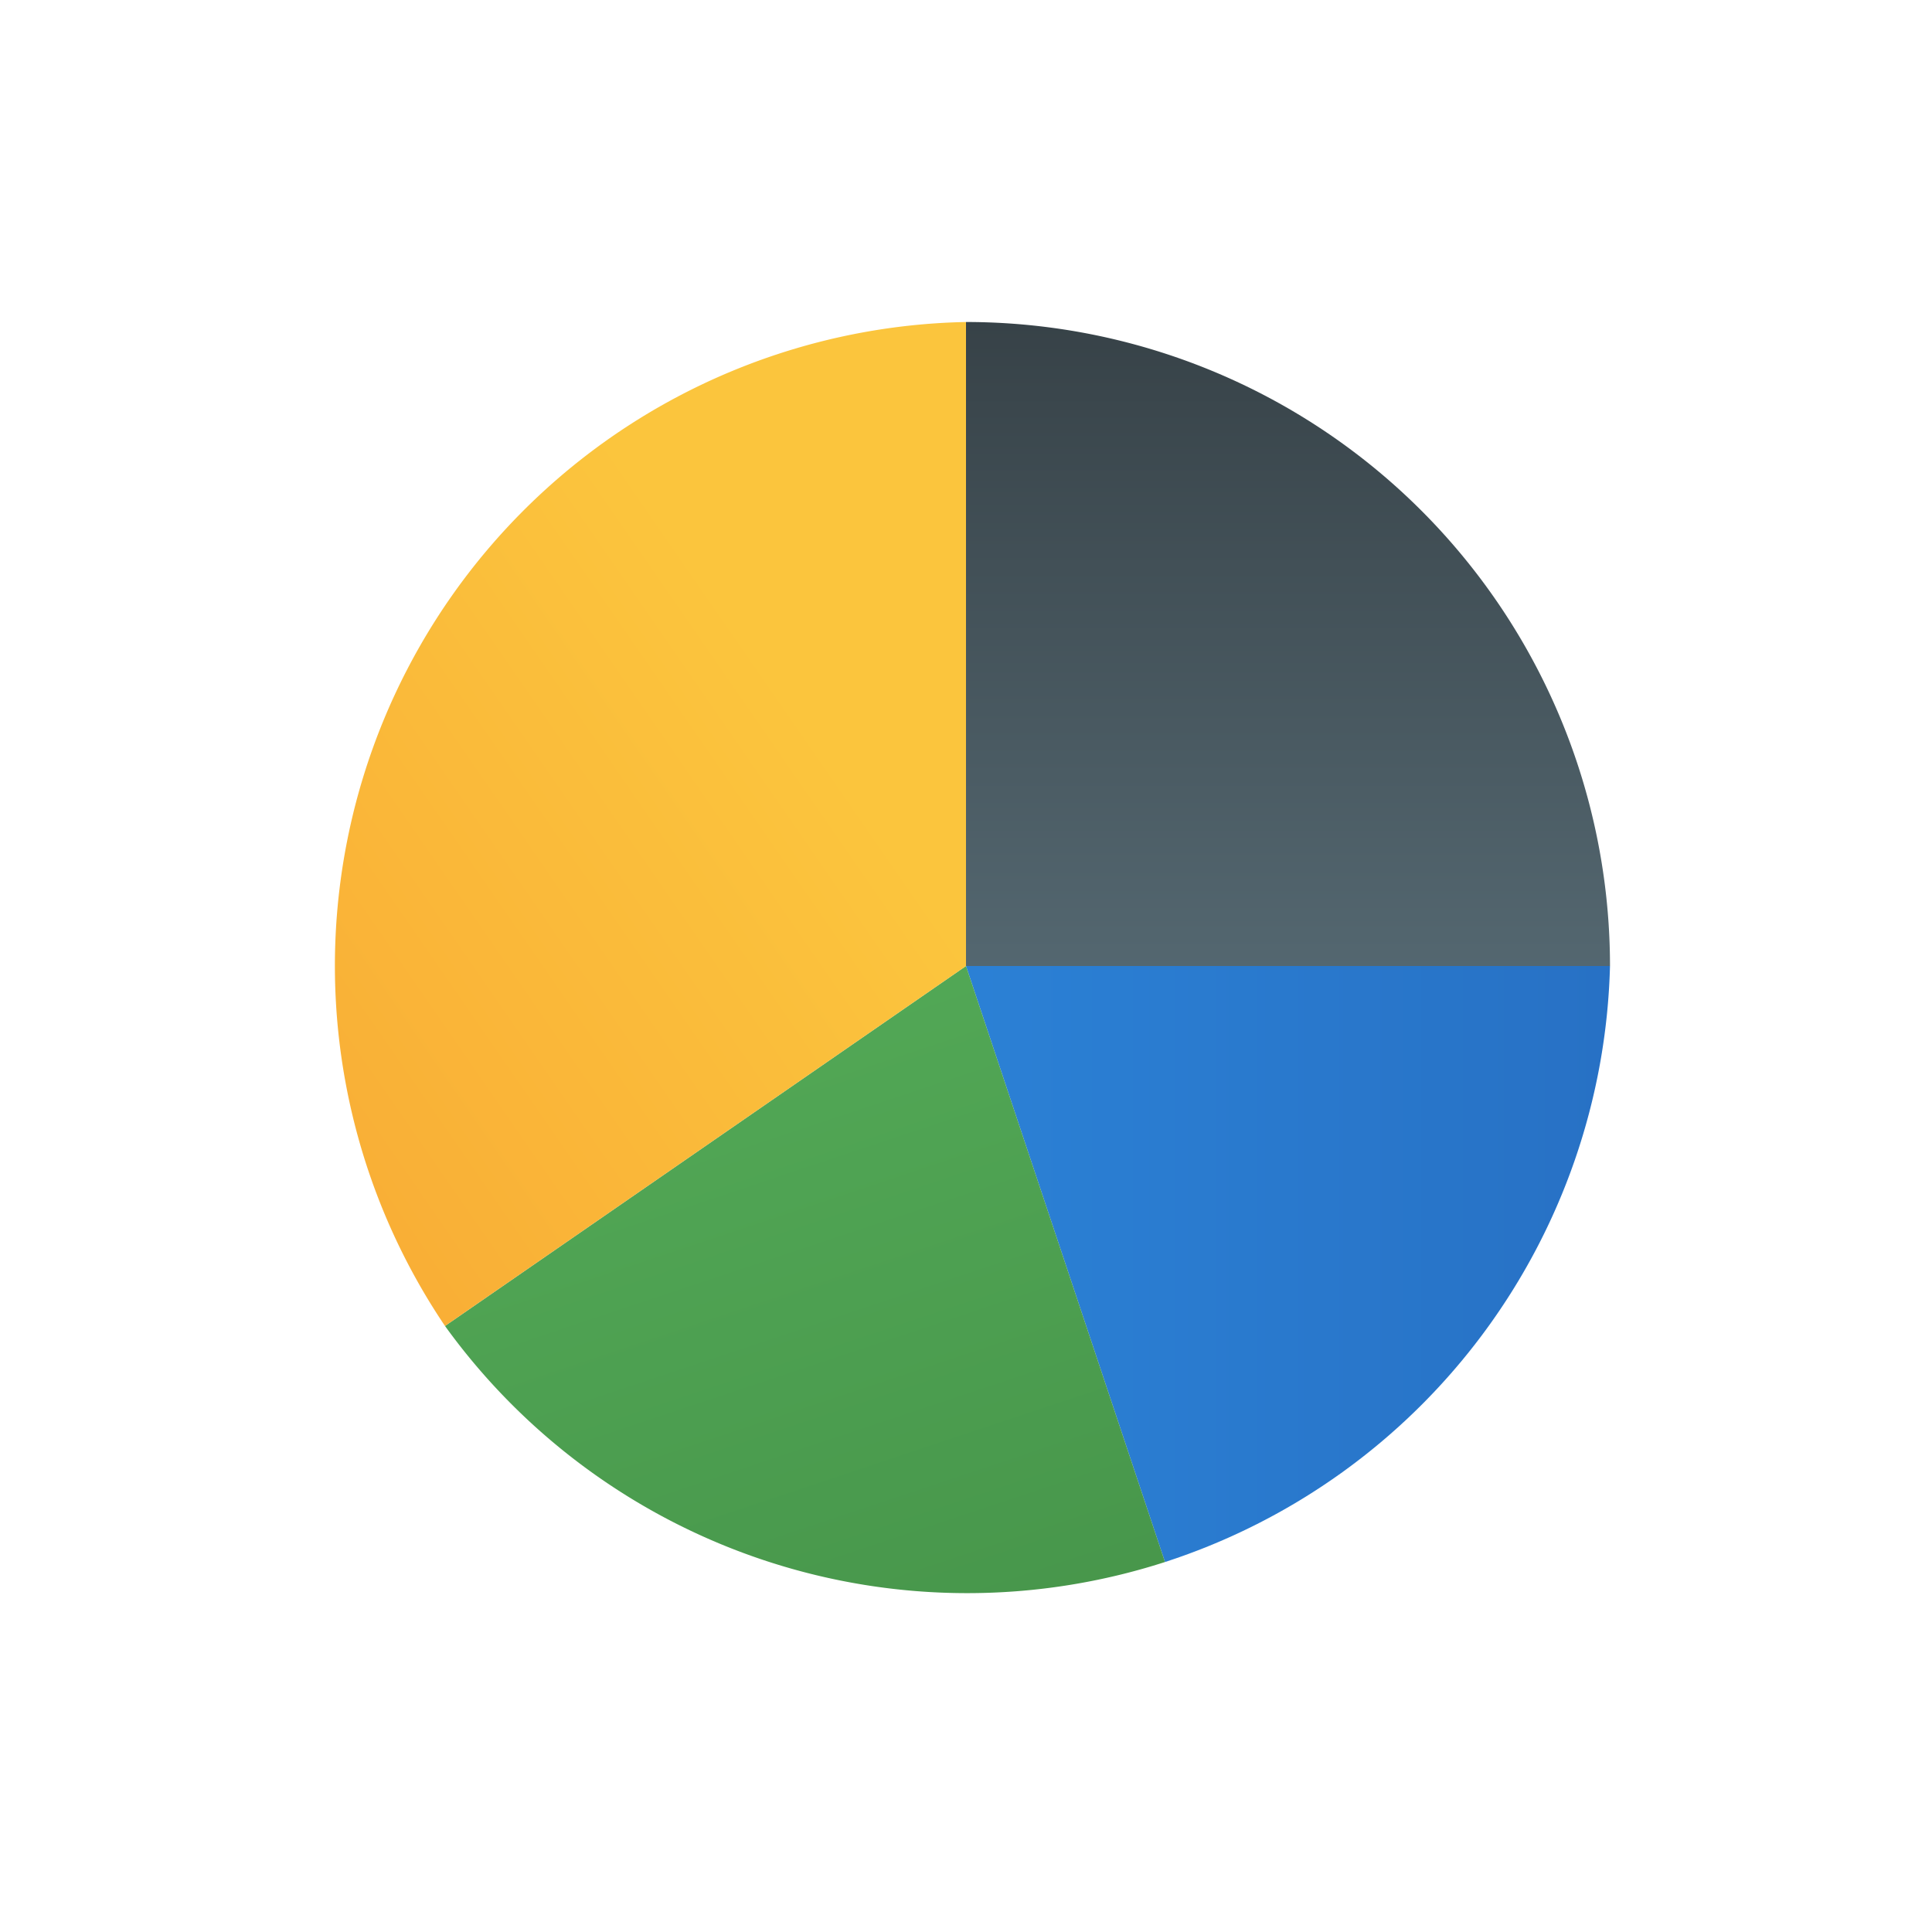
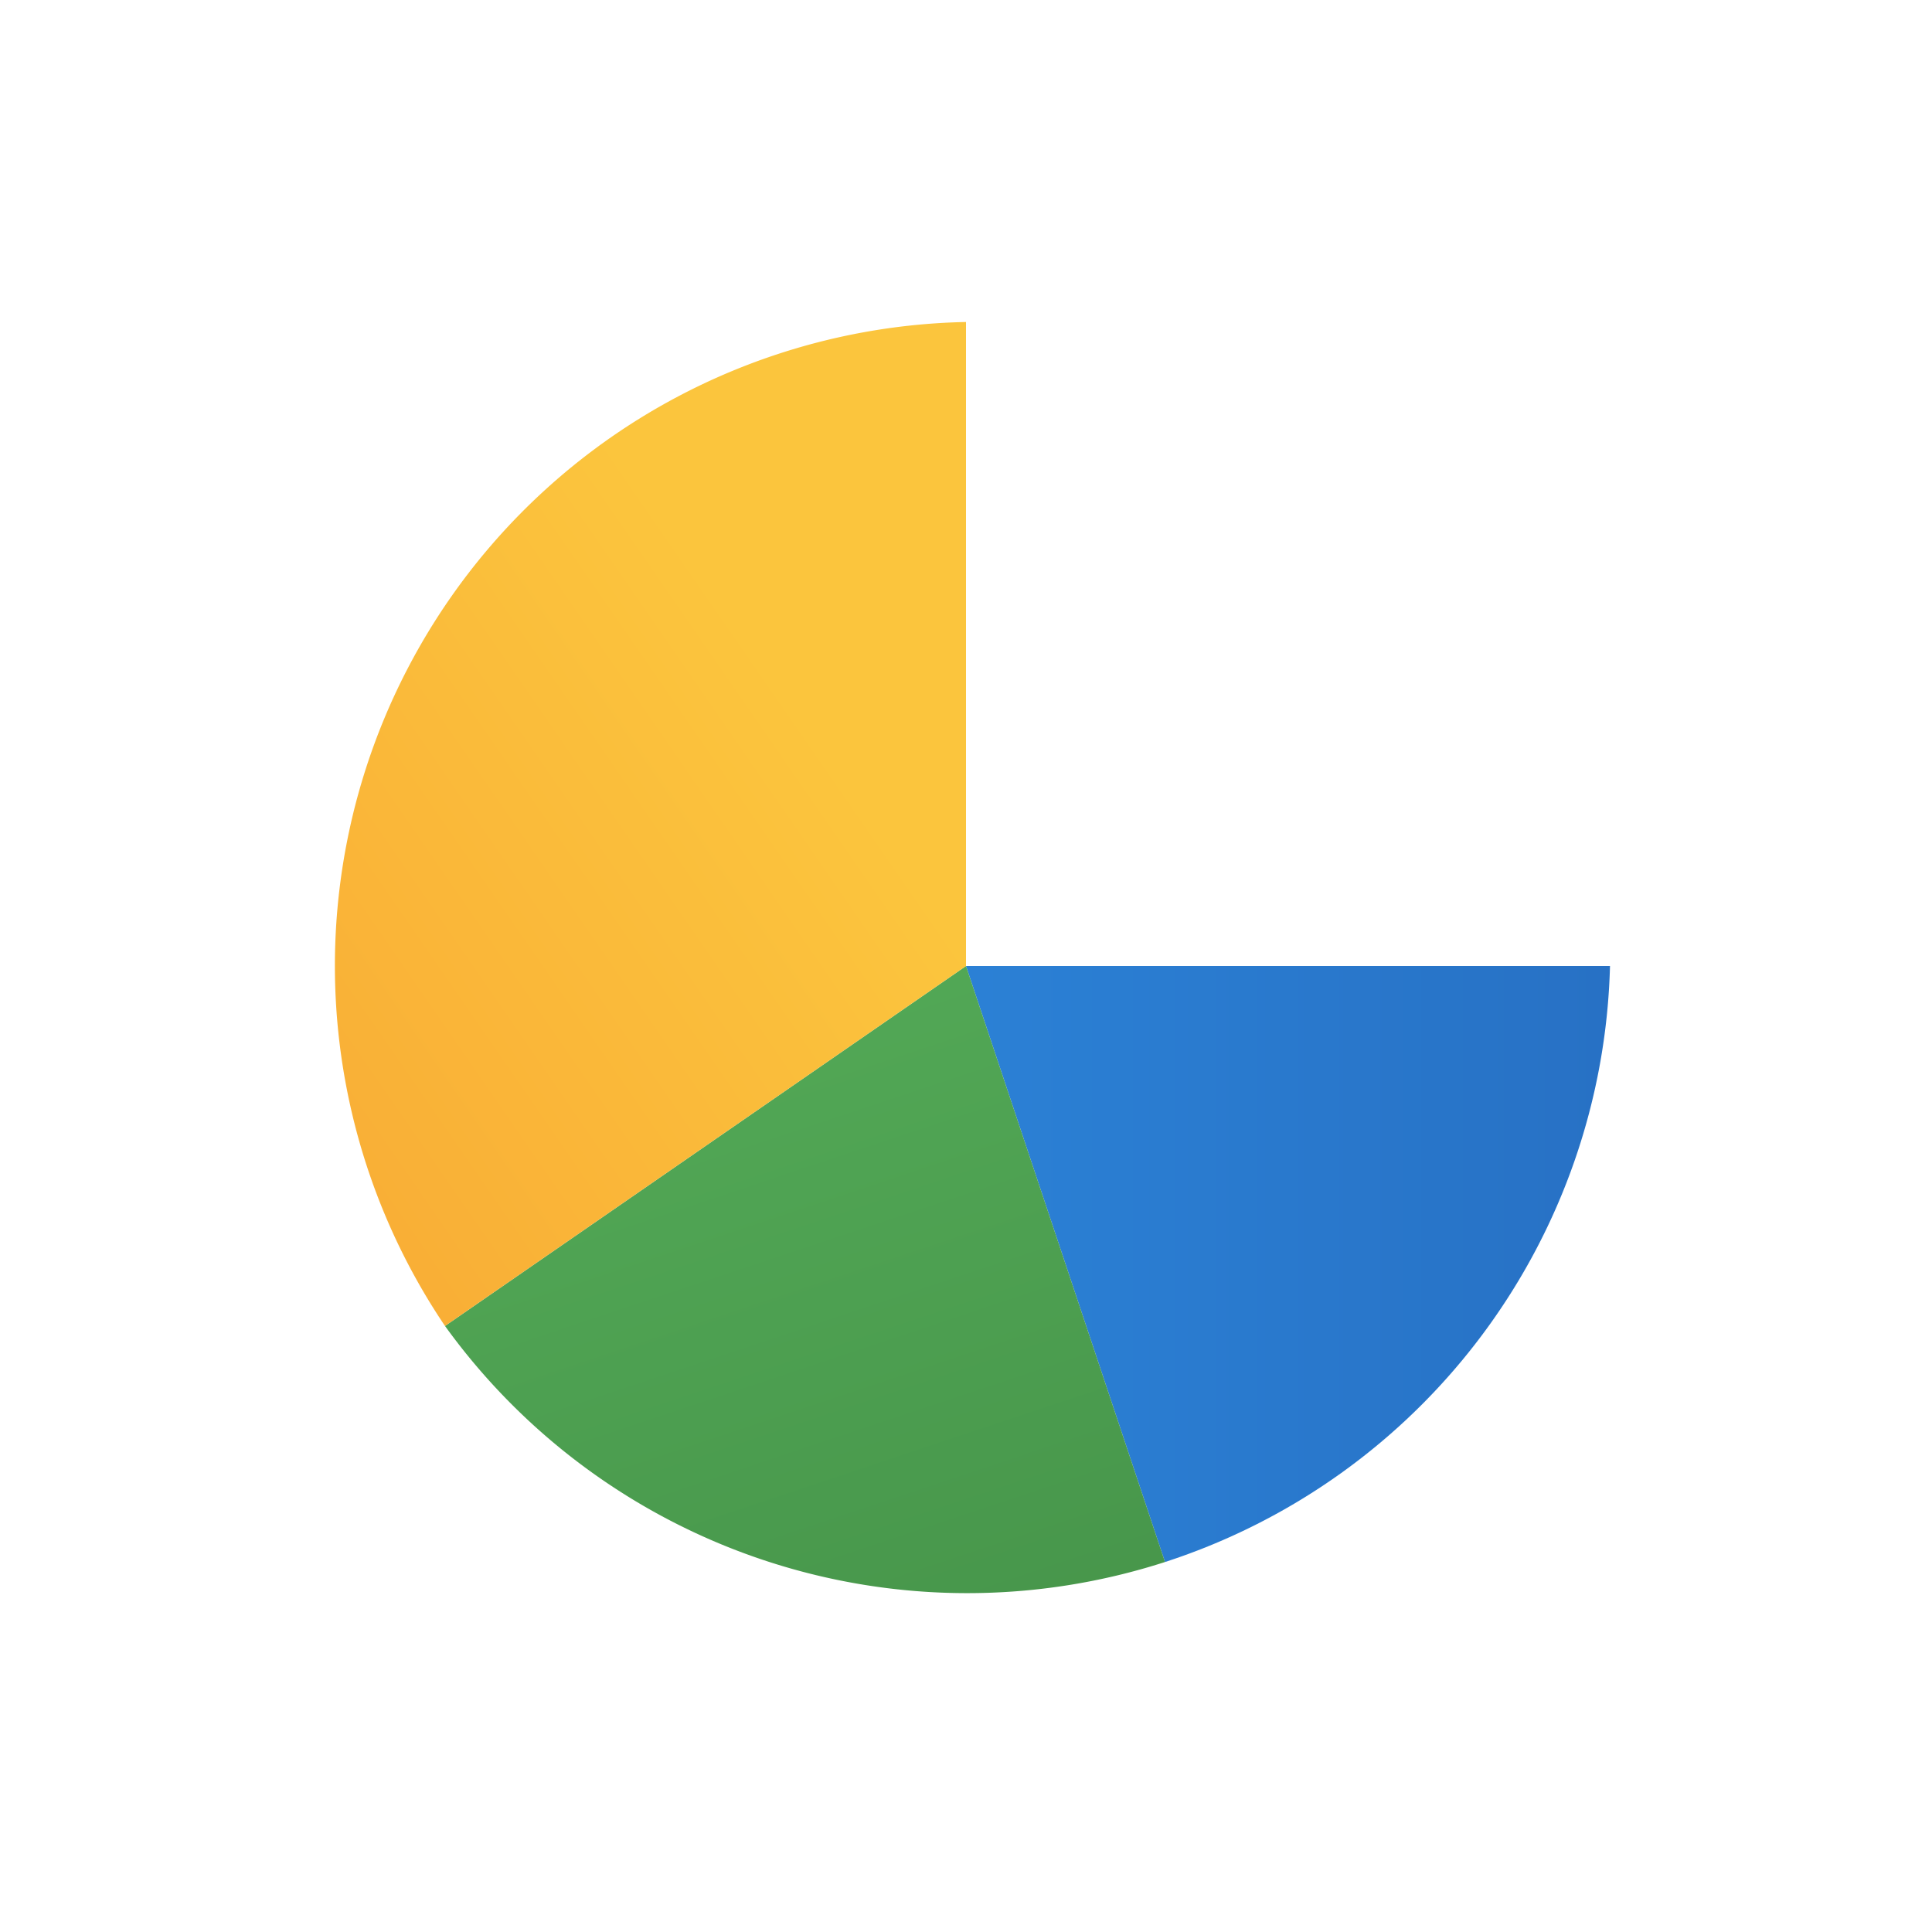
<svg xmlns="http://www.w3.org/2000/svg" width="120" height="120" viewBox="0 0 120 120" fill="none">
  <defs>
    <linearGradient id="pie1" x1="60" y1="60" x2="100" y2="60" gradientUnits="userSpaceOnUse">
      <stop stop-color="#1976D2" />
      <stop offset="1" stop-color="#1565C0" />
    </linearGradient>
    <linearGradient id="pie2" x1="60" y1="60" x2="72.36" y2="97.02" gradientUnits="userSpaceOnUse">
      <stop stop-color="#43A047" />
      <stop offset="1" stop-color="#388E3C" />
    </linearGradient>
    <linearGradient id="pie3" x1="60" y1="60" x2="27.64" y2="82.36" gradientUnits="userSpaceOnUse">
      <stop stop-color="#FBC02D" />
      <stop offset="1" stop-color="#F9A825" />
    </linearGradient>
    <linearGradient id="pie4" x1="60" y1="60" x2="60" y2="20" gradientUnits="userSpaceOnUse">
      <stop stop-color="#455A64" />
      <stop offset="1" stop-color="#263238" />
    </linearGradient>
  </defs>
  <g filter="url(#shadow)">
    <path d="M60,60 L100,60 A40,40 0 0,1 72.36,97.02 Z" fill="url(#pie1)" opacity="0.92" />
    <path d="M60,60 L72.36,97.02 A40,40 0 0,1 27.64,82.36 Z" fill="url(#pie2)" opacity="0.92" />
    <path d="M60,60 L27.64,82.36 A40,40 0 0,1 60,20 Z" fill="url(#pie3)" opacity="0.92" />
-     <path d="M60,60 L60,20 A40,40 0 0,1 100,60 Z" fill="url(#pie4)" opacity="0.92" />
  </g>
</svg>